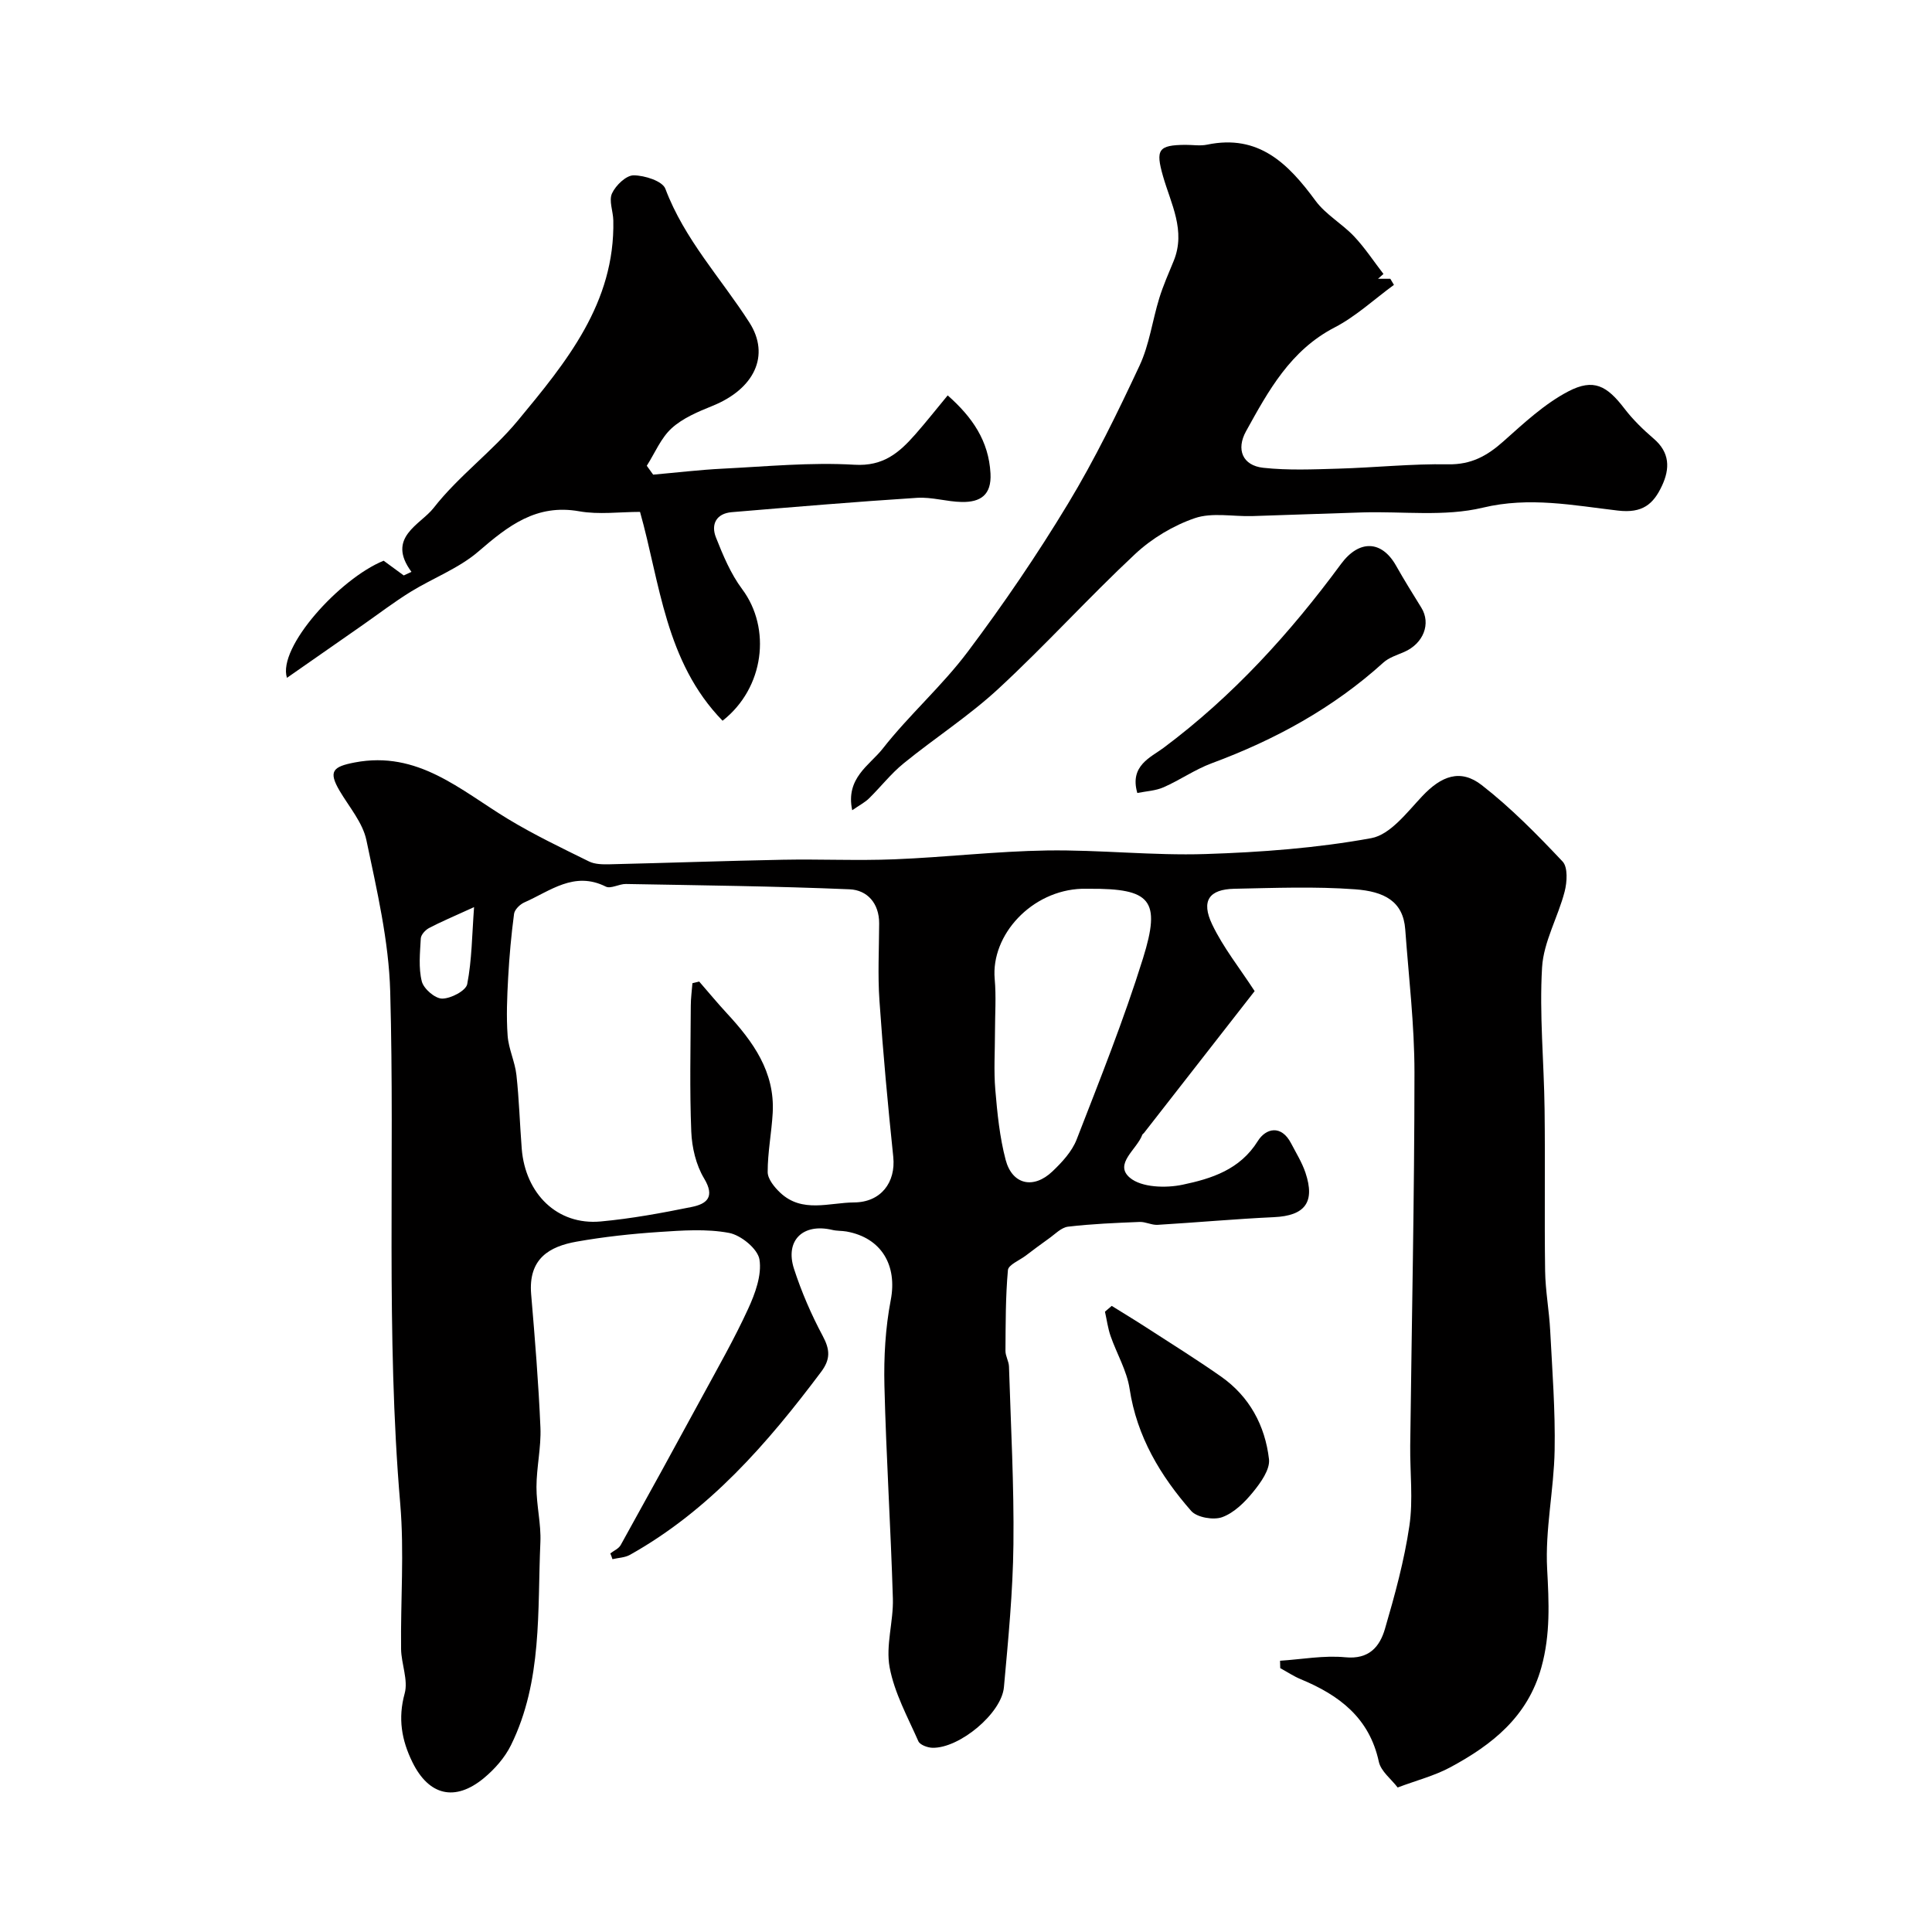
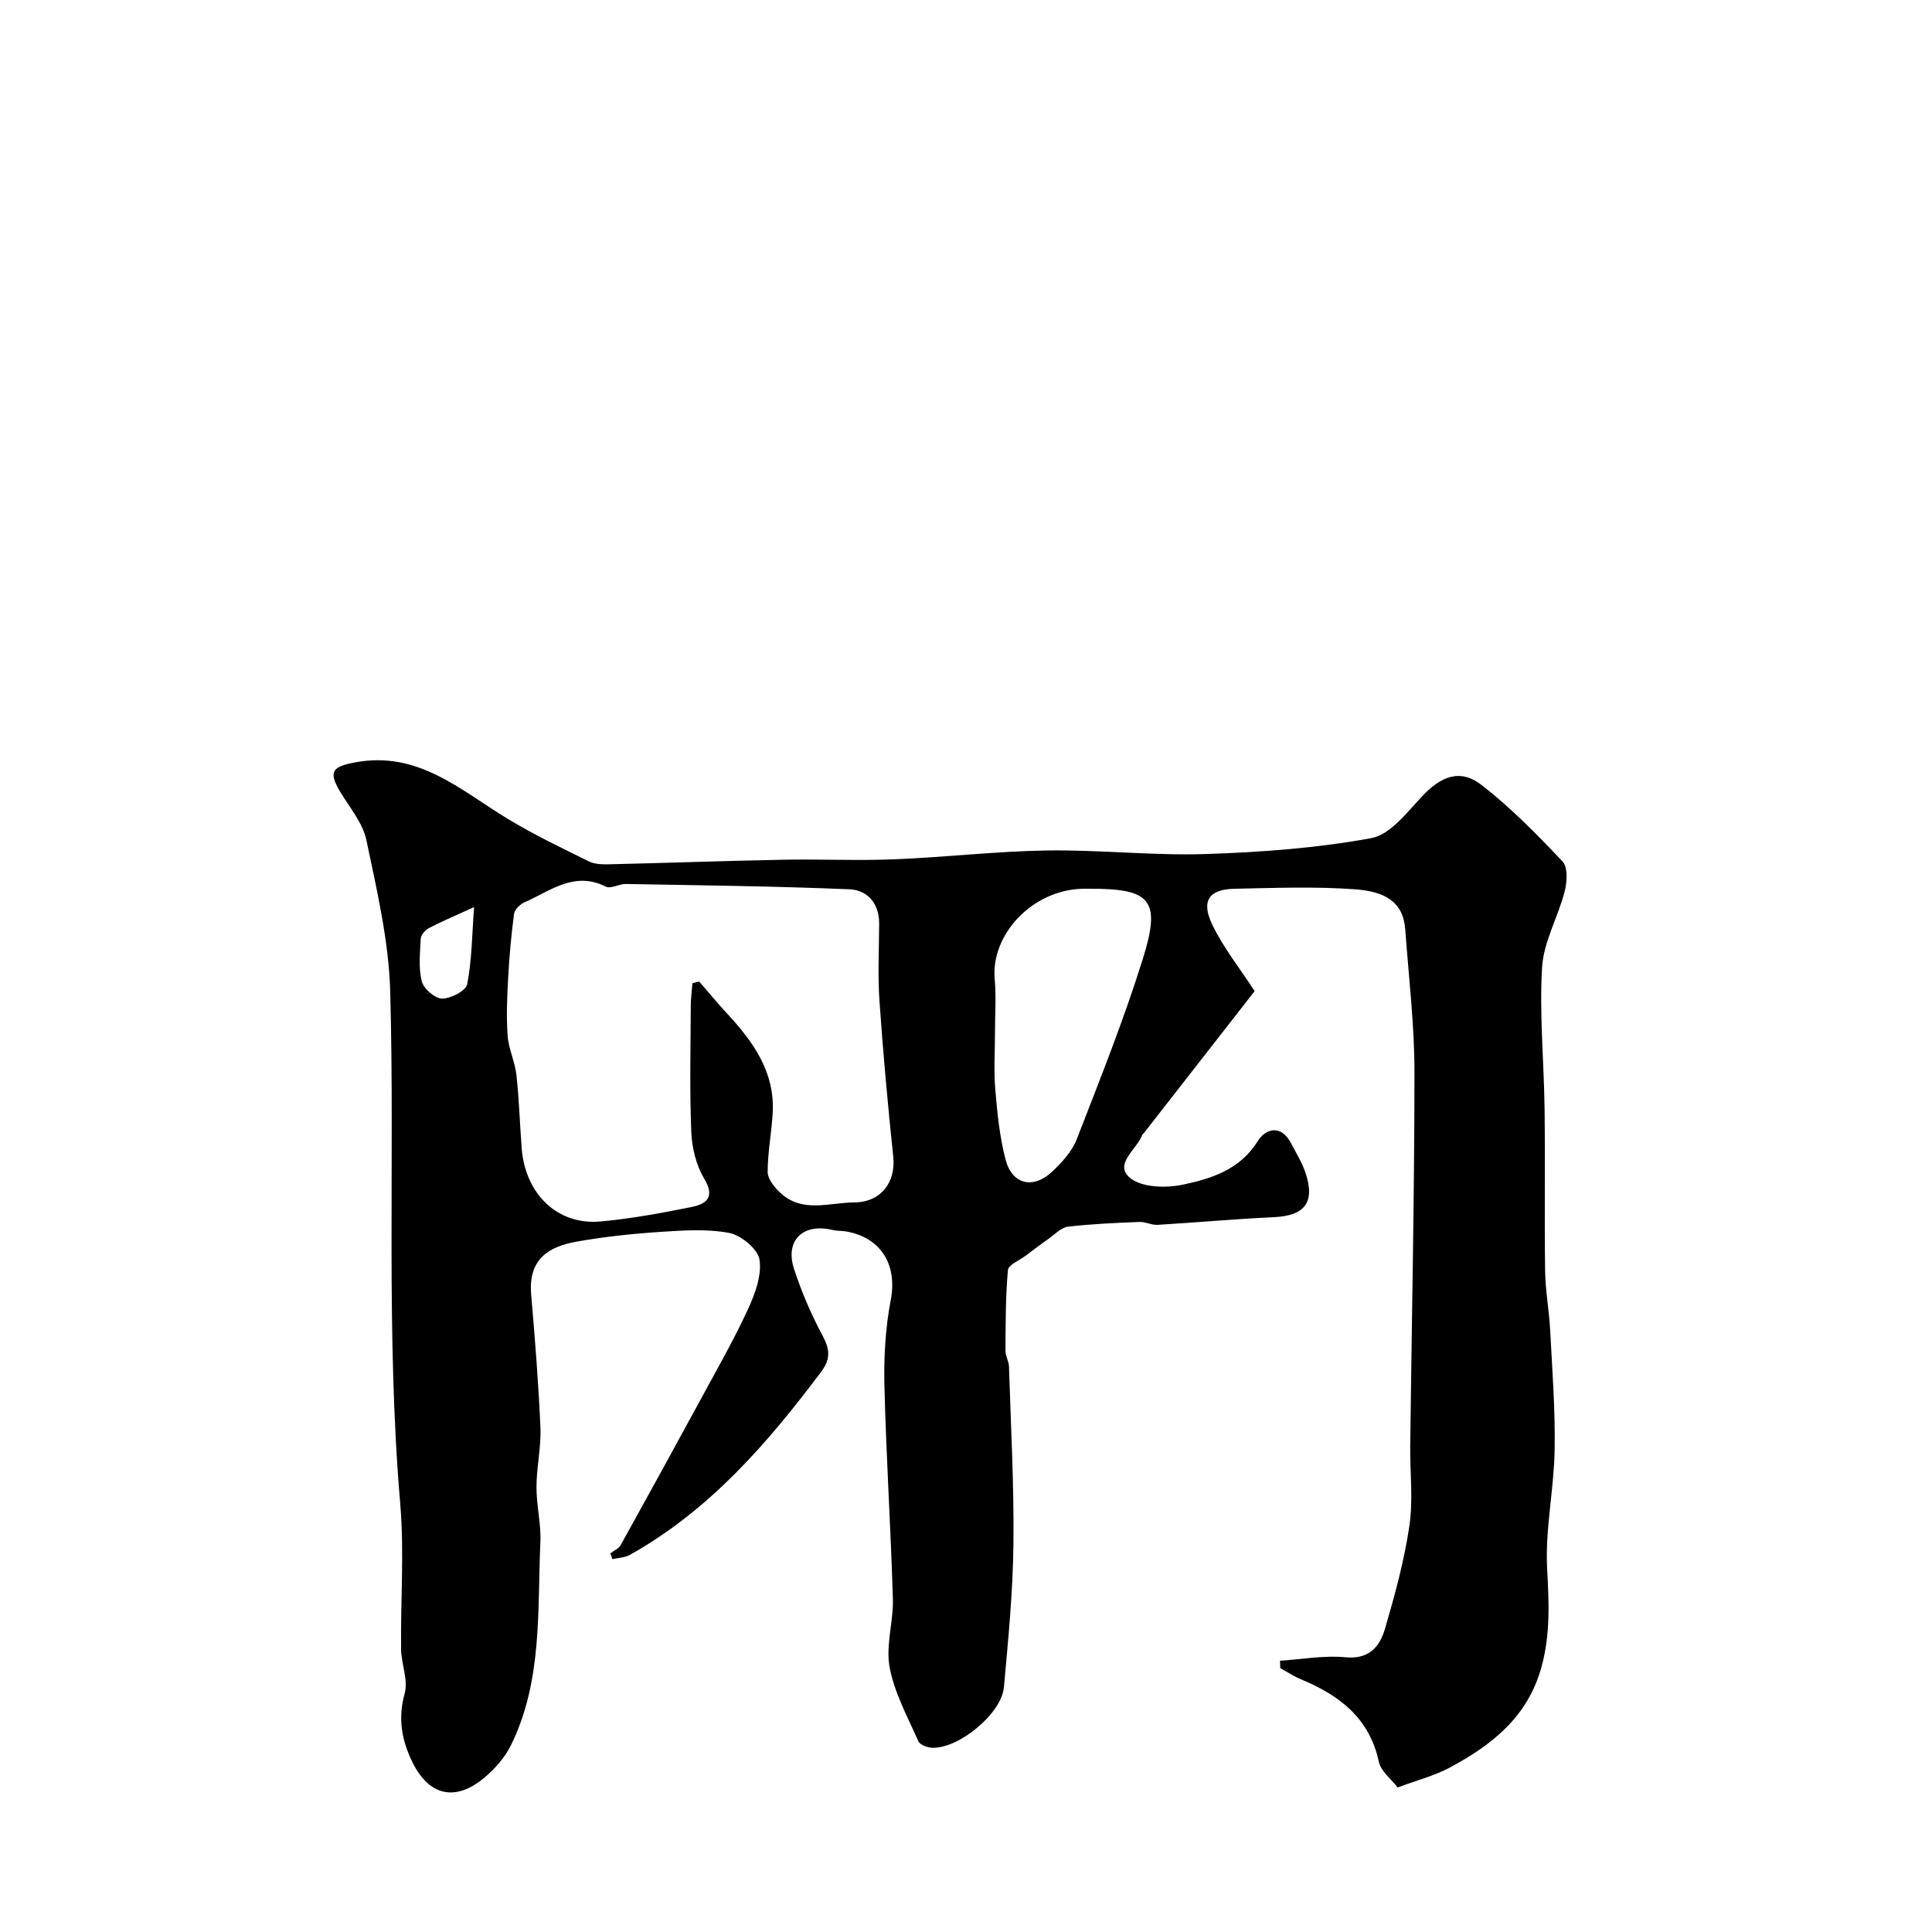
<svg xmlns="http://www.w3.org/2000/svg" enable-background="new 0 0 400 400" viewBox="0 0 400 400">
  <g fill="#010000">
    <path d="m126.36 321.62c.73-.57 1.72-.98 2.14-1.72 5.68-10.22 11.3-20.47 16.88-30.74 3.26-6.01 6.66-11.96 9.51-18.17 1.46-3.17 2.86-7 2.35-10.22-.35-2.2-3.83-5.05-6.3-5.51-4.68-.88-9.67-.51-14.5-.19-5.71.38-11.43 1-17.07 2-5.56.99-10.03 3.47-9.4 10.9.78 9.19 1.53 18.39 1.92 27.6.17 4.08-.81 8.19-.82 12.29-.01 3.82.98 7.66.81 11.45-.63 14.2.46 28.71-6.09 42.01-1.27 2.58-3.37 4.96-5.6 6.81-6 4.96-11.41 3.62-14.81-3.3-2.23-4.55-3.02-9.05-1.6-14.21.77-2.79-.7-6.13-.74-9.22-.12-10 .67-20.06-.17-29.99-3.02-35.34-1.1-70.74-2.08-106.1-.29-10.5-2.76-21-4.93-31.36-.76-3.63-3.56-6.86-5.54-10.21-2.38-4.05-1.43-5.01 3.12-5.88 13.07-2.5 21.86 5.71 31.68 11.67 5.41 3.28 11.16 6.03 16.84 8.83 1.24.61 2.89.61 4.34.58 11.93-.28 23.86-.71 35.79-.94 7.7-.15 15.41.22 23.09-.09 10.54-.42 21.07-1.67 31.61-1.83 10.93-.16 21.88 1.09 32.79.74 11.49-.37 23.06-1.23 34.33-3.29 3.94-.72 7.4-5.35 10.56-8.7 3.92-4.16 7.88-5.73 12.31-2.28 6.04 4.7 11.47 10.23 16.73 15.81 1.13 1.19.94 4.27.43 6.24-1.37 5.29-4.35 10.38-4.67 15.67-.58 9.76.4 19.6.52 29.41.14 11.15-.05 22.31.11 33.46.06 4.12.84 8.22 1.05 12.34.43 8.26 1.07 16.53.92 24.79-.15 8.2-1.99 16.43-1.55 24.56.37 6.94.7 13.54-1.19 20.36-2.83 10.26-10.21 16.05-18.86 20.71-3.25 1.75-6.94 2.69-10.9 4.18-1.3-1.72-3.47-3.34-3.9-5.34-1.96-9.09-8.21-13.78-16.15-17.07-1.48-.61-2.84-1.53-4.26-2.3-.01-.51-.03-1.02-.04-1.53 4.51-.29 9.08-1.15 13.52-.72 4.92.48 7.12-2.19 8.2-5.88 2.05-7.01 4-14.13 5.06-21.34.8-5.41.11-11.04.17-16.57.31-25.77.87-51.53.88-77.3 0-9.87-1.19-19.74-1.91-29.61-.43-5.86-4.4-7.86-10.4-8.3-8.29-.61-16.66-.28-24.99-.11-5.21.11-6.92 2.48-4.59 7.37 2.28 4.78 5.68 9.02 8.8 13.82-7.45 9.55-15.18 19.46-22.92 29.38-.1.13-.29.22-.34.36-1.09 3.02-5.94 6.04-2.58 8.89 2.4 2.04 7.44 2.19 10.94 1.45 5.94-1.25 11.85-3.09 15.55-9.03 1.66-2.67 4.86-3.46 6.9.47 1.04 2 2.26 3.96 2.97 6.07 2.06 6.15-.13 8.91-6.51 9.21-8.04.37-16.07 1.11-24.11 1.59-1.22.07-2.49-.65-3.72-.6-4.94.2-9.9.4-14.81.98-1.42.17-2.71 1.57-4.01 2.48-1.62 1.14-3.19 2.34-4.77 3.53-1.29.97-3.57 1.89-3.67 2.98-.5 5.55-.47 11.14-.51 16.72-.01 1.08.7 2.17.73 3.26.38 12.27 1.06 24.54.92 36.8-.11 9.87-1.08 19.75-1.97 29.59-.5 5.44-9.23 12.65-14.78 12.53-1.02-.02-2.6-.6-2.93-1.35-2.22-5.02-4.96-10.01-5.95-15.3-.85-4.55.81-9.5.67-14.25-.44-14.71-1.39-29.4-1.75-44.1-.14-5.9.2-11.92 1.31-17.7 1.38-7.14-1.88-12.88-9.16-14.19-.97-.17-1.99-.1-2.94-.33-6.06-1.44-9.84 2.16-7.93 8.06 1.55 4.77 3.57 9.45 5.94 13.88 1.52 2.84 1.65 4.82-.34 7.47-11.11 14.81-23.12 28.65-39.56 37.86-1.05.59-2.41.61-3.63.9-.11-.37-.27-.78-.44-1.19zm17-118.06c.47-.11.93-.23 1.4-.34 1.91 2.19 3.76 4.44 5.73 6.57 5.42 5.85 9.96 12.12 9.49 20.62-.23 4.09-1.05 8.17-1.04 12.25 0 1.44 1.4 3.15 2.6 4.28 4.54 4.27 10.11 2.05 15.29 2.01 5.52-.03 8.66-4.11 8.11-9.44-1.12-10.76-2.12-21.55-2.86-32.35-.37-5.3-.08-10.66-.06-15.99.01-4.16-2.47-6.9-6.13-7.05-15.42-.65-30.86-.82-46.3-1.1-1.4-.03-3.14 1.06-4.17.54-6.55-3.28-11.52.93-16.85 3.27-.91.4-2.02 1.48-2.14 2.37-.58 4.38-.98 8.78-1.22 13.19-.22 4.01-.4 8.06-.11 12.05.2 2.74 1.52 5.38 1.82 8.12.56 5.07.7 10.19 1.1 15.28.74 9.26 7.31 15.89 16.36 15.05 6.32-.58 12.6-1.74 18.82-3 3.13-.63 4.9-2.06 2.57-5.92-1.67-2.78-2.52-6.4-2.65-9.69-.35-8.67-.14-17.37-.1-26.06 0-1.53.22-3.09.34-4.66zm62.64 10.1c0 3.99-.27 8.01.07 11.98.41 4.86.9 9.8 2.14 14.5 1.36 5.14 5.76 6.12 9.68 2.39 1.99-1.89 4.04-4.11 5.01-6.59 4.82-12.41 9.78-24.81 13.74-37.51 3.79-12.15 1.59-14.49-11.14-14.42-.5 0-1-.01-1.5 0-10.41.34-18.86 9.55-18.06 18.67.33 3.63.06 7.32.06 10.98zm-107.85-25.85c-4.38 2-6.92 3.06-9.34 4.34-.75.4-1.65 1.38-1.69 2.14-.16 2.97-.5 6.09.21 8.9.39 1.53 2.74 3.56 4.22 3.56 1.8 0 4.91-1.63 5.18-2.99.97-4.98.99-10.14 1.42-15.95z" />
-     <path d="m176.44 167.75c-1.42-6.67 3.63-9.33 6.3-12.73 5.48-7 12.29-12.98 17.62-20.08 7.41-9.86 14.39-20.11 20.77-30.67 5.54-9.16 10.26-18.86 14.8-28.57 2.03-4.33 2.65-9.31 4.08-13.95.81-2.63 1.94-5.17 2.99-7.73 2.56-6.27-.58-11.83-2.21-17.54-1.57-5.5-.99-6.45 4.64-6.49 1.5-.01 3.05.26 4.49-.04 10.69-2.23 16.81 3.94 22.45 11.62 2.1 2.85 5.48 4.73 7.96 7.35 2.26 2.39 4.08 5.18 6.1 7.8-.38.33-.75.67-1.13 1h2.55c.25.42.5.84.75 1.26-4.08 2.98-7.87 6.53-12.31 8.83-9.13 4.74-13.68 13.09-18.31 21.47-2.09 3.78-.73 7.1 3.56 7.57 5.13.56 10.36.33 15.54.18 7.6-.22 15.2-1.03 22.78-.9 4.73.08 8.02-1.74 11.36-4.71 4.24-3.77 8.52-7.79 13.47-10.38 5.26-2.75 8.01-1.18 11.63 3.55 1.75 2.29 3.87 4.35 6.06 6.23 3.35 2.86 3.39 6.18 1.71 9.76-1.78 3.81-4.03 5.73-9.12 5.13-9.21-1.07-18.32-2.92-27.98-.6-7.92 1.9-16.58.73-24.9.98-7.61.22-15.21.53-22.82.76-3.99.12-8.31-.8-11.9.43-4.47 1.53-8.91 4.2-12.37 7.44-9.66 9.03-18.56 18.88-28.27 27.86-6.1 5.65-13.19 10.21-19.66 15.48-2.62 2.13-4.74 4.88-7.17 7.26-.83.81-1.93 1.37-3.46 2.43z" />
-     <path d="m79.43 116.09c1.62 1.19 2.89 2.12 4.16 3.05.53-.25 1.07-.5 1.6-.74-5.29-7.15 1.88-9.76 4.58-13.23 5.12-6.57 12.12-11.66 17.45-18.1 10-12.08 20.13-24.33 19.76-41.44-.04-1.89-.96-4.09-.27-5.59.77-1.67 2.93-3.75 4.48-3.74 2.27.01 5.97 1.18 6.57 2.79 3.94 10.47 11.52 18.52 17.39 27.68 4.37 6.81 1.04 13.77-7.68 17.28-2.97 1.2-6.11 2.52-8.41 4.61-2.23 2.03-3.47 5.14-5.15 7.77.44.61.88 1.23 1.32 1.84 4.8-.42 9.6-1 14.42-1.24 9.09-.45 18.22-1.35 27.26-.81 5.98.36 9.25-2.5 12.57-6.26 2.28-2.59 4.41-5.3 6.73-8.1 5.13 4.54 8.49 9.42 8.86 16.15.25 4.51-2.12 5.98-5.92 5.92-3.1-.05-6.23-1.06-9.29-.86-12.8.82-25.58 1.9-38.36 2.97-3.2.27-4.34 2.51-3.28 5.21 1.47 3.72 3.07 7.56 5.44 10.73 6.06 8.12 4.6 20.45-4.06 27.24-11.89-12.21-12.95-28.61-17.09-43.24-4.17 0-8.49.6-12.57-.12-8.91-1.59-14.74 3.02-20.9 8.33-4.07 3.5-9.41 5.49-14.06 8.36-3.39 2.1-6.57 4.53-9.84 6.82-5.12 3.57-10.25 7.15-15.73 10.97-2-6.27 10.9-20.55 20.02-24.25z" />
-     <path d="m235.47 164.18c-1.65-5.66 2.79-7.38 5.42-9.34 14.35-10.71 26.2-23.75 36.75-38.07 3.74-5.07 8.42-4.93 11.39.33 1.66 2.95 3.46 5.83 5.24 8.71 2.05 3.31.44 7.44-3.57 9.18-1.48.64-3.14 1.15-4.29 2.19-10.41 9.43-22.44 15.99-35.55 20.85-3.45 1.28-6.55 3.47-9.94 4.96-1.67.74-3.63.82-5.45 1.19z" />
-     <path d="m230.17 270.37c2.39 1.49 4.8 2.94 7.16 4.47 5.18 3.35 10.42 6.62 15.47 10.16 5.89 4.13 9.12 10.15 9.93 17.1.25 2.14-1.71 4.86-3.29 6.8-1.72 2.12-3.93 4.31-6.39 5.21-1.8.66-5.23.07-6.42-1.28-6.38-7.28-11.26-15.39-12.76-25.31-.57-3.75-2.67-7.26-3.94-10.92-.56-1.62-.78-3.35-1.16-5.03.47-.4.93-.8 1.4-1.2z" />
  </g>
</svg>